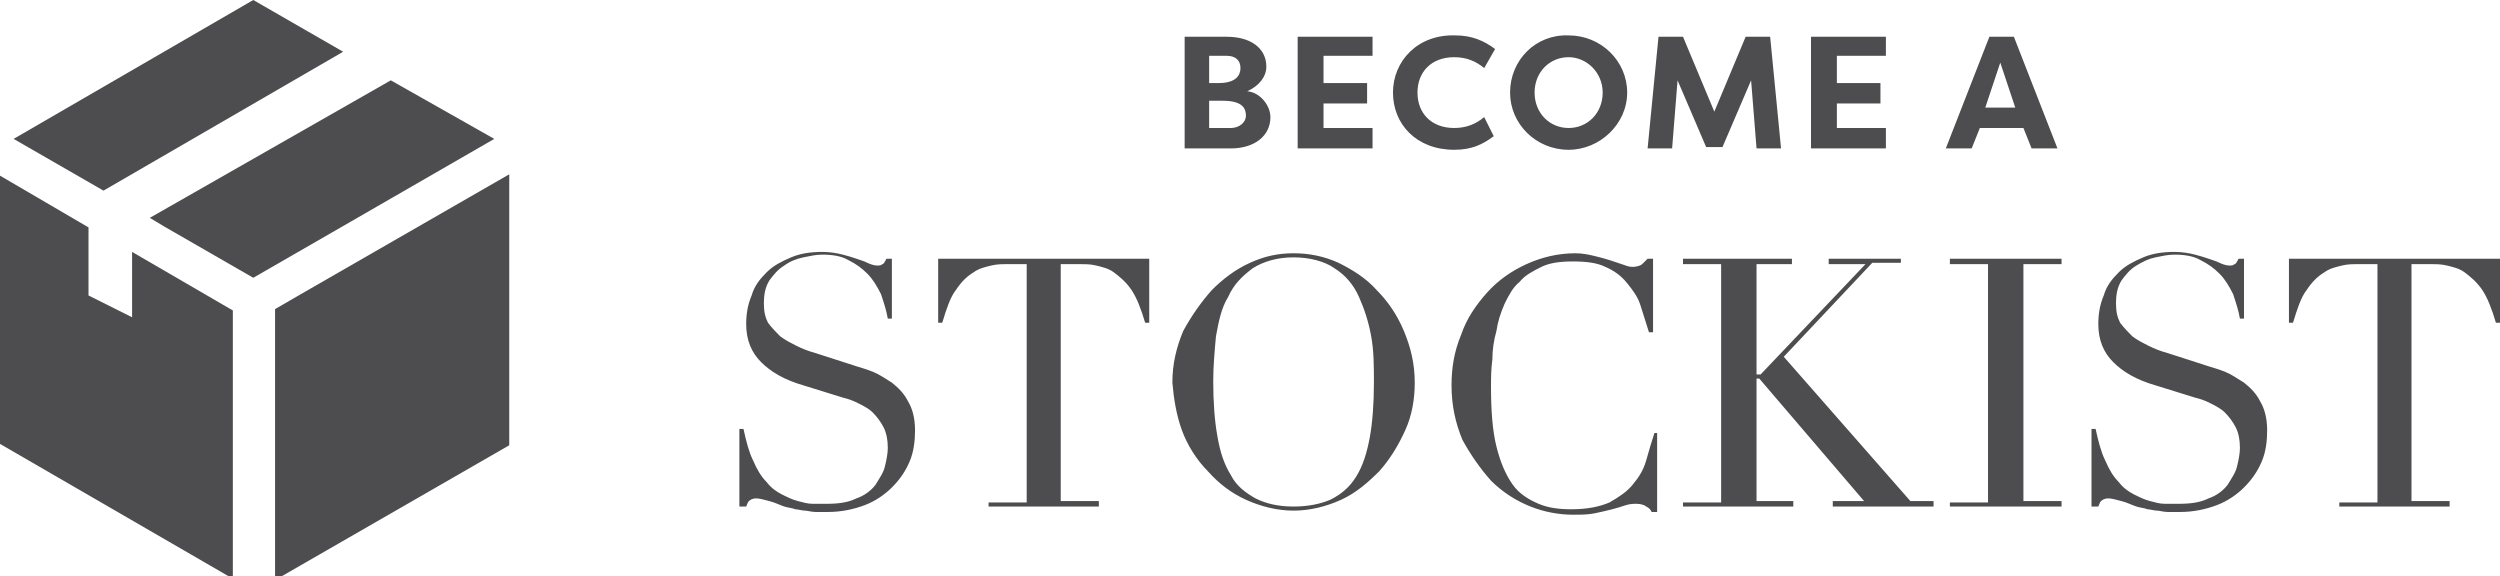
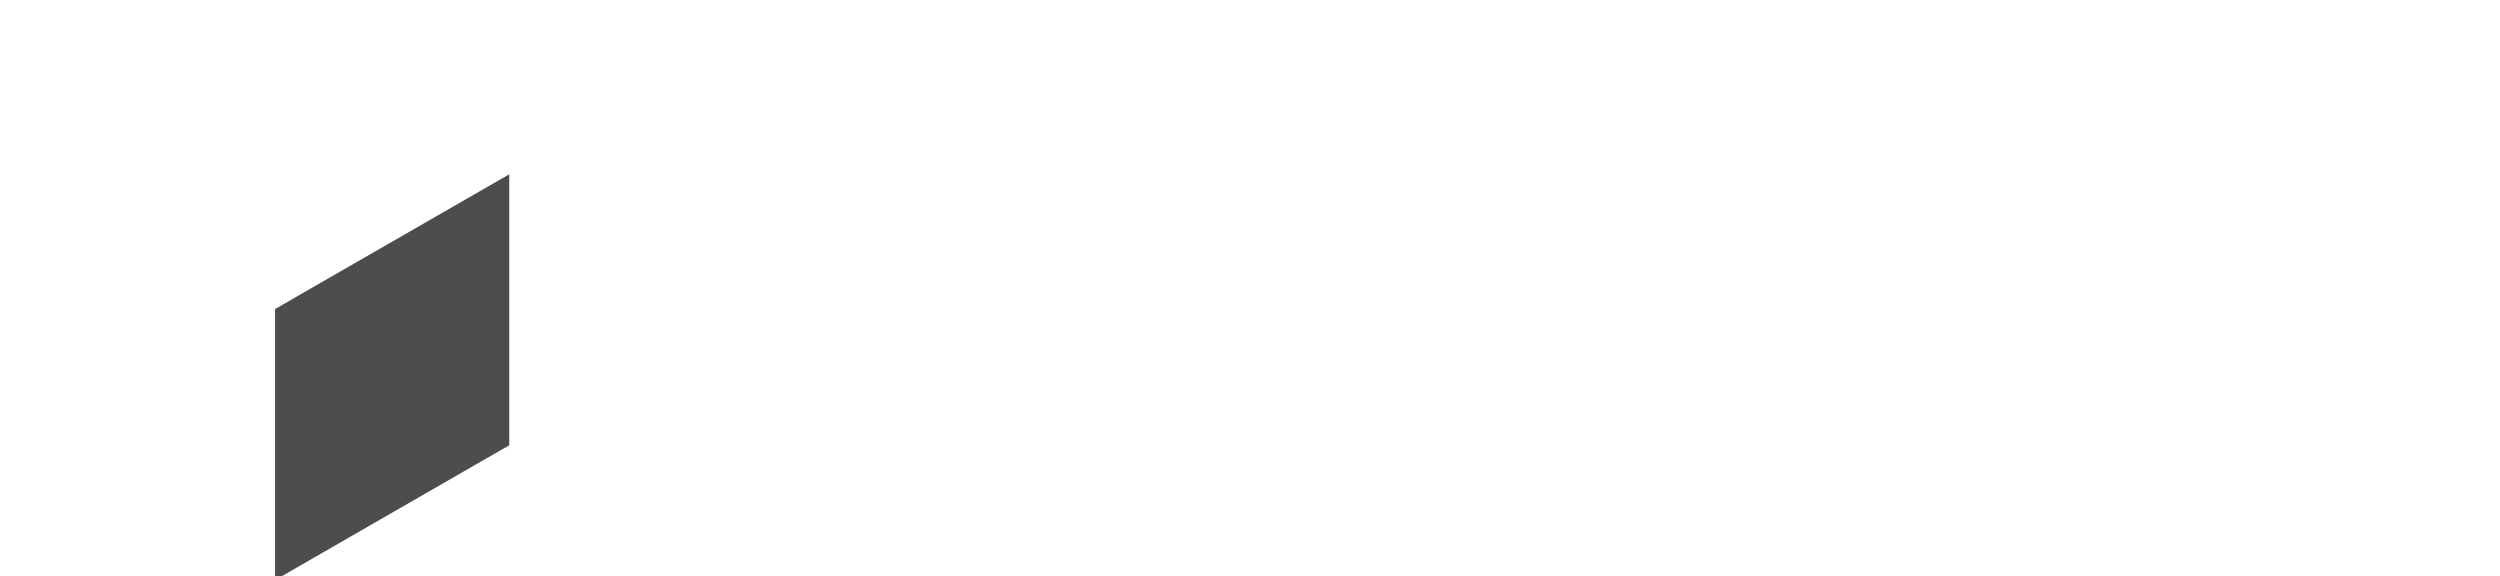
<svg xmlns="http://www.w3.org/2000/svg" xmlns:xlink="http://www.w3.org/1999/xlink" version="1.1" id="Layer_1" x="0px" y="0px" viewBox="0 0 183.6 42.3" enable-background="new 0 0 183.6 42.3" xml:space="preserve">
  <g>
    <defs>
-       <rect id="SVGID_1_" x="0" y="0" width="183.6" height="42.6" />
-     </defs>
+       </defs>
    <clipPath id="SVGID_2_">
      <use xlink:href="#SVGID_1_" overflow="visible" />
    </clipPath>
    <path clip-path="url(#SVGID_2_)" fill="#4D4D4F" d="M171.7,37.2h8.2v-0.4h-2.8V19.4h1.5c0.3,0,0.7,0,1.1,0.1   c0.4,0.1,0.9,0.2,1.3,0.5c0.4,0.3,0.9,0.7,1.3,1.3c0.4,0.6,0.7,1.4,1,2.4h0.3V19h-15.5v4.7h0.3c0.3-1,0.6-1.9,1-2.4   c0.4-0.6,0.8-1,1.3-1.3c0.4-0.3,0.9-0.4,1.3-0.5c0.4-0.1,0.8-0.1,1.1-0.1h1.5v17.5h-2.8V37.2z M153.7,37.2h0.4   c0.1-0.2,0.1-0.3,0.2-0.4c0.1-0.1,0.3-0.2,0.5-0.2c0.3,0,0.6,0.1,1,0.2c0.4,0.1,0.8,0.3,1.1,0.4c0.3,0.1,0.6,0.1,0.8,0.2   c0.2,0,0.5,0.1,0.7,0.1c0.2,0,0.5,0.1,0.8,0.1c0.3,0,0.6,0,0.9,0c1,0,1.9-0.2,2.7-0.5c0.8-0.3,1.5-0.8,2-1.3c0.6-0.6,1-1.2,1.3-1.9   c0.3-0.7,0.4-1.5,0.4-2.3c0-0.9-0.2-1.6-0.5-2.1c-0.3-0.6-0.7-1-1.2-1.4c-0.5-0.3-0.9-0.6-1.4-0.8c-0.5-0.2-0.9-0.3-1.2-0.4l-3.1-1   c-0.4-0.1-0.9-0.3-1.3-0.5c-0.4-0.2-0.8-0.4-1.2-0.7c-0.3-0.3-0.6-0.6-0.9-1c-0.2-0.4-0.3-0.8-0.3-1.4c0-0.7,0.1-1.2,0.4-1.7   c0.3-0.4,0.6-0.8,1.1-1.1s0.9-0.5,1.4-0.6c0.5-0.1,0.9-0.2,1.4-0.2c0.7,0,1.4,0.1,1.9,0.4c0.6,0.3,1,0.6,1.4,1   c0.4,0.4,0.7,0.9,1,1.5c0.2,0.6,0.4,1.2,0.5,1.8h0.3V19h-0.4c-0.1,0.2-0.2,0.4-0.3,0.4c-0.1,0.1-0.2,0.1-0.4,0.1   c-0.2,0-0.5-0.1-0.7-0.2c-0.2-0.1-0.5-0.2-0.8-0.3c-0.3-0.1-0.6-0.2-1-0.3c-0.4-0.1-0.9-0.2-1.5-0.2c-0.8,0-1.6,0.1-2.3,0.4   c-0.7,0.3-1.3,0.6-1.8,1.1c-0.5,0.5-0.9,1-1.1,1.7c-0.3,0.7-0.4,1.4-0.4,2.1c0,1.2,0.4,2.1,1.1,2.8c0.7,0.7,1.7,1.3,3.1,1.7   l2.9,0.9c0.4,0.1,0.7,0.2,1.1,0.4c0.4,0.2,0.8,0.4,1.1,0.7c0.3,0.3,0.6,0.7,0.8,1.1c0.2,0.4,0.3,0.9,0.3,1.5c0,0.4-0.1,0.9-0.2,1.3   c-0.1,0.5-0.4,0.9-0.7,1.4c-0.3,0.4-0.8,0.8-1.4,1c-0.6,0.3-1.3,0.4-2.2,0.4c-0.3,0-0.7,0-1,0c-0.4,0-0.7-0.1-1.1-0.2   c-0.4-0.1-0.8-0.3-1.2-0.5c-0.4-0.2-0.8-0.5-1.1-0.9c-0.4-0.4-0.7-0.9-1-1.6c-0.3-0.6-0.5-1.4-0.7-2.3h-0.3V37.2z M143.2,37.2h8.2   v-0.4h-2.8V19.4h2.8V19h-8.2v0.4h2.8v17.5h-2.8V37.2z M123.7,37.2h8v-0.4H129v-9h0.2l7.7,9h-2.3v0.4h7.4v-0.4h-1.7L131,26.2   l6.5-6.9h2.1V19h-5.3v0.4h2.7l-7.7,8.1H129v-8.1h2.6V19h-8v0.4h2.8v17.5h-2.8V37.2z M121.8,31.8h-0.3c-0.2,0.6-0.4,1.3-0.6,2   c-0.2,0.7-0.5,1.2-1,1.8c-0.4,0.5-1,0.9-1.7,1.3c-0.7,0.3-1.6,0.5-2.8,0.5c-0.9,0-1.7-0.1-2.4-0.4c-0.7-0.3-1.4-0.7-1.9-1.4   c-0.5-0.7-0.9-1.6-1.2-2.8c-0.3-1.2-0.4-2.7-0.4-4.4c0-0.6,0-1.3,0.1-2c0-0.7,0.1-1.4,0.3-2.1c0.1-0.7,0.3-1.3,0.6-2   c0.3-0.6,0.6-1.2,1.1-1.6c0.4-0.5,1-0.8,1.6-1.1c0.6-0.3,1.4-0.4,2.3-0.4c1,0,1.8,0.1,2.4,0.4c0.7,0.3,1.2,0.7,1.6,1.2   c0.4,0.5,0.8,1,1,1.7c0.2,0.6,0.4,1.3,0.6,1.9h0.3V19H121c-0.1,0.1-0.3,0.3-0.4,0.4c-0.1,0.1-0.4,0.2-0.7,0.2   c-0.3,0-0.5-0.1-0.8-0.2c-0.3-0.1-0.6-0.2-0.9-0.3c-0.3-0.1-0.7-0.2-1.1-0.3c-0.4-0.1-0.9-0.2-1.4-0.2c-1.3,0-2.5,0.3-3.6,0.8   c-1.1,0.5-2.1,1.2-2.9,2.1c-0.8,0.9-1.5,1.9-1.9,3.1c-0.5,1.2-0.7,2.4-0.7,3.7c0,1.5,0.3,2.8,0.8,4c0.6,1.1,1.3,2.1,2.1,3   c0.9,0.9,1.9,1.5,2.9,1.9c1,0.4,2.1,0.6,3.1,0.6c0.6,0,1.1,0,1.6-0.1s0.9-0.2,1.3-0.3c0.4-0.1,0.7-0.2,1-0.3   c0.3-0.1,0.6-0.1,0.8-0.1c0.3,0,0.6,0.1,0.7,0.2c0.2,0.1,0.3,0.2,0.4,0.4h0.4V31.8z M86.8,31.6c0.4,1.1,1.1,2.2,1.9,3   c0.8,0.9,1.7,1.6,2.8,2.1c1.1,0.5,2.3,0.8,3.5,0.8c1.2,0,2.4-0.3,3.5-0.8c1.1-0.5,2-1.3,2.8-2.1c0.8-0.9,1.4-1.9,1.9-3   c0.5-1.1,0.7-2.3,0.7-3.5c0-1.4-0.3-2.6-0.8-3.8c-0.5-1.2-1.2-2.2-2-3c-0.8-0.9-1.8-1.5-2.8-2c-1.1-0.5-2.2-0.7-3.3-0.7   c-1.1,0-2.1,0.2-3.2,0.7c-1.1,0.5-2,1.2-2.8,2c-0.8,0.9-1.5,1.9-2.1,3c-0.5,1.2-0.8,2.4-0.8,3.8C86.2,29.3,86.4,30.5,86.8,31.6    M89.3,24.7c0.2-1.1,0.4-2.1,0.9-2.9c0.4-0.9,1-1.5,1.8-2.1c0.8-0.5,1.8-0.8,3-0.8c1.2,0,2.3,0.3,3,0.8c0.8,0.5,1.4,1.2,1.8,2.1   c0.4,0.9,0.7,1.8,0.9,2.9c0.2,1.1,0.2,2.2,0.2,3.4c0,1.5-0.1,2.9-0.3,4c-0.2,1.1-0.5,2.1-1,2.9c-0.5,0.8-1.1,1.3-1.9,1.7   C97,37,96.1,37.2,95,37.2c-1.1,0-2-0.2-2.8-0.6c-0.7-0.4-1.4-0.9-1.8-1.7c-0.5-0.8-0.8-1.7-1-2.9c-0.2-1.1-0.3-2.5-0.3-4   C89.1,26.9,89.2,25.8,89.3,24.7 M72.5,37.2h8.2v-0.4h-2.8V19.4h1.5c0.3,0,0.7,0,1.1,0.1c0.4,0.1,0.9,0.2,1.3,0.5   c0.4,0.3,0.9,0.7,1.3,1.3c0.4,0.6,0.7,1.4,1,2.4h0.3V19H68.9v4.7h0.3c0.3-1,0.6-1.9,1-2.4c0.4-0.6,0.8-1,1.3-1.3   c0.4-0.3,0.9-0.4,1.3-0.5c0.4-0.1,0.8-0.1,1.1-0.1h1.5v17.5h-2.8V37.2z M54.4,37.2h0.4c0.1-0.2,0.1-0.3,0.2-0.4   c0.1-0.1,0.3-0.2,0.5-0.2c0.3,0,0.6,0.1,1,0.2c0.4,0.1,0.8,0.3,1.1,0.4c0.3,0.1,0.6,0.1,0.8,0.2c0.2,0,0.5,0.1,0.7,0.1   c0.2,0,0.5,0.1,0.8,0.1c0.3,0,0.6,0,0.9,0c1,0,1.9-0.2,2.7-0.5c0.8-0.3,1.5-0.8,2-1.3c0.6-0.6,1-1.2,1.3-1.9   c0.3-0.7,0.4-1.5,0.4-2.3c0-0.9-0.2-1.6-0.5-2.1c-0.3-0.6-0.7-1-1.2-1.4c-0.5-0.3-0.9-0.6-1.4-0.8c-0.5-0.2-0.9-0.3-1.2-0.4l-3.1-1   c-0.4-0.1-0.9-0.3-1.3-0.5c-0.4-0.2-0.8-0.4-1.2-0.7c-0.3-0.3-0.6-0.6-0.9-1c-0.2-0.4-0.3-0.8-0.3-1.4c0-0.7,0.1-1.2,0.4-1.7   c0.3-0.4,0.6-0.8,1.1-1.1c0.4-0.3,0.9-0.5,1.4-0.6c0.5-0.1,0.9-0.2,1.4-0.2c0.7,0,1.4,0.1,1.9,0.4c0.6,0.3,1,0.6,1.4,1   c0.4,0.4,0.7,0.9,1,1.5c0.2,0.6,0.4,1.2,0.5,1.8h0.3V19h-0.4c-0.1,0.2-0.2,0.4-0.3,0.4c-0.1,0.1-0.2,0.1-0.4,0.1   c-0.2,0-0.5-0.1-0.7-0.2c-0.2-0.1-0.5-0.2-0.8-0.3c-0.3-0.1-0.6-0.2-1-0.3c-0.4-0.1-0.9-0.2-1.5-0.2c-0.8,0-1.6,0.1-2.3,0.4   c-0.7,0.3-1.3,0.6-1.8,1.1c-0.5,0.5-0.9,1-1.1,1.7c-0.3,0.7-0.4,1.4-0.4,2.1c0,1.2,0.4,2.1,1.1,2.8c0.7,0.7,1.7,1.3,3.1,1.7   l2.9,0.9c0.4,0.1,0.7,0.2,1.1,0.4c0.4,0.2,0.8,0.4,1.1,0.7c0.3,0.3,0.6,0.7,0.8,1.1c0.2,0.4,0.3,0.9,0.3,1.5c0,0.4-0.1,0.9-0.2,1.3   c-0.1,0.5-0.4,0.9-0.7,1.4c-0.3,0.4-0.8,0.8-1.4,1c-0.6,0.3-1.3,0.4-2.2,0.4c-0.3,0-0.7,0-1,0c-0.4,0-0.7-0.1-1.1-0.2   c-0.4-0.1-0.8-0.3-1.2-0.5c-0.4-0.2-0.8-0.5-1.1-0.9c-0.4-0.4-0.7-0.9-1-1.6c-0.3-0.6-0.5-1.4-0.7-2.3h-0.3V37.2z" />
-     <path clip-path="url(#SVGID_2_)" fill="#4D4D4F" d="M146.9,4.6l1.1,3.3h-2.2L146.9,4.6z M144.8,10.9l0.6-1.5v0h3.2v0l0.6,1.5h1.9   l-3.2-8.2h-1.8l-3.2,8.2H144.8z M138.5,10.9V9.4h-3.6V7.6h3.2V6.1h-3.2v-2h3.6V2.7H133v8.2H138.5z M126.5,10.8l2.1-4.9l0.4,5h1.8   l-0.8-8.2h-1.8l-2.3,5.5l-2.3-5.5h-1.8l-0.8,8.2h1.8l0.4-5l2.1,4.9H126.5z M112.7,6.8c0-1.5,1.1-2.6,2.5-2.6c1.3,0,2.5,1.1,2.5,2.6   c0,1.5-1.1,2.6-2.5,2.6C113.8,9.4,112.7,8.3,112.7,6.8 M110.9,6.8c0,2.3,1.9,4.2,4.3,4.2c2.3,0,4.3-1.9,4.3-4.2   c0-2.3-1.9-4.2-4.3-4.2C112.8,2.5,110.9,4.4,110.9,6.8 M102.3,6.8c0,2.3,1.7,4.2,4.5,4.2c1.3,0,2.1-0.4,2.9-1L109,8.6   c-0.6,0.5-1.3,0.8-2.2,0.8c-1.7,0-2.7-1.1-2.7-2.6c0-1.5,1-2.6,2.7-2.6c0.9,0,1.6,0.3,2.2,0.8l0.8-1.4c-0.8-0.6-1.7-1-2.9-1   C104.1,2.5,102.3,4.5,102.3,6.8 M100.8,10.9V9.4h-3.6V7.6h3.2V6.1h-3.2v-2h3.6V2.7h-5.5v8.2H100.8z M88.8,6.1v-2h1.3   c0.6,0,1,0.3,1,0.9c0,0.5-0.3,1.1-1.6,1.1H88.8z M89.8,7.4c1.5,0,1.7,0.6,1.7,1.1S91,9.4,90.4,9.4h-1.6V7.4H89.8z M93,4.9   c0-1.4-1.2-2.2-2.9-2.2l-3.1,0v8.2h3.4c1.7,0,2.9-0.9,2.9-2.3c0-0.8-0.7-1.8-1.7-1.9C92.5,6.3,93,5.6,93,4.9" />
+     <path clip-path="url(#SVGID_2_)" fill="#4D4D4F" d="M146.9,4.6l1.1,3.3h-2.2L146.9,4.6z M144.8,10.9l0.6-1.5v0h3.2v0l0.6,1.5h1.9   l-3.2-8.2h-1.8l-3.2,8.2H144.8z M138.5,10.9V9.4h-3.6V7.6h3.2V6.1h-3.2v-2h3.6V2.7H133v8.2H138.5z M126.5,10.8l2.1-4.9l0.4,5h1.8   h-1.8l-2.3,5.5l-2.3-5.5h-1.8l-0.8,8.2h1.8l0.4-5l2.1,4.9H126.5z M112.7,6.8c0-1.5,1.1-2.6,2.5-2.6c1.3,0,2.5,1.1,2.5,2.6   c0,1.5-1.1,2.6-2.5,2.6C113.8,9.4,112.7,8.3,112.7,6.8 M110.9,6.8c0,2.3,1.9,4.2,4.3,4.2c2.3,0,4.3-1.9,4.3-4.2   c0-2.3-1.9-4.2-4.3-4.2C112.8,2.5,110.9,4.4,110.9,6.8 M102.3,6.8c0,2.3,1.7,4.2,4.5,4.2c1.3,0,2.1-0.4,2.9-1L109,8.6   c-0.6,0.5-1.3,0.8-2.2,0.8c-1.7,0-2.7-1.1-2.7-2.6c0-1.5,1-2.6,2.7-2.6c0.9,0,1.6,0.3,2.2,0.8l0.8-1.4c-0.8-0.6-1.7-1-2.9-1   C104.1,2.5,102.3,4.5,102.3,6.8 M100.8,10.9V9.4h-3.6V7.6h3.2V6.1h-3.2v-2h3.6V2.7h-5.5v8.2H100.8z M88.8,6.1v-2h1.3   c0.6,0,1,0.3,1,0.9c0,0.5-0.3,1.1-1.6,1.1H88.8z M89.8,7.4c1.5,0,1.7,0.6,1.7,1.1S91,9.4,90.4,9.4h-1.6V7.4H89.8z M93,4.9   c0-1.4-1.2-2.2-2.9-2.2l-3.1,0v8.2h3.4c1.7,0,2.9-0.9,2.9-2.3c0-0.8-0.7-1.8-1.7-1.9C92.5,6.3,93,5.6,93,4.9" />
  </g>
  <polygon fill="#4D4D4F" points="22.1,21.6 20.2,22.7 20.2,42.6 37.4,32.7 37.4,12.8 " />
-   <polygon fill="#4D4D4F" points="18.6,0 1,10.2 7.6,14 25.2,3.8 " />
-   <polygon fill="#4D4D4F" points="36.3,10.2 28.7,5.9 11,16 12,16.6 18.6,20.4 25.2,16.6 " />
-   <polygon fill="#4D4D4F" points="0,32.6 17.1,42.5 17.1,22.8 9.7,18.5 9.7,23.3 6.5,21.7 6.5,16.7 0,12.9 " />
</svg>